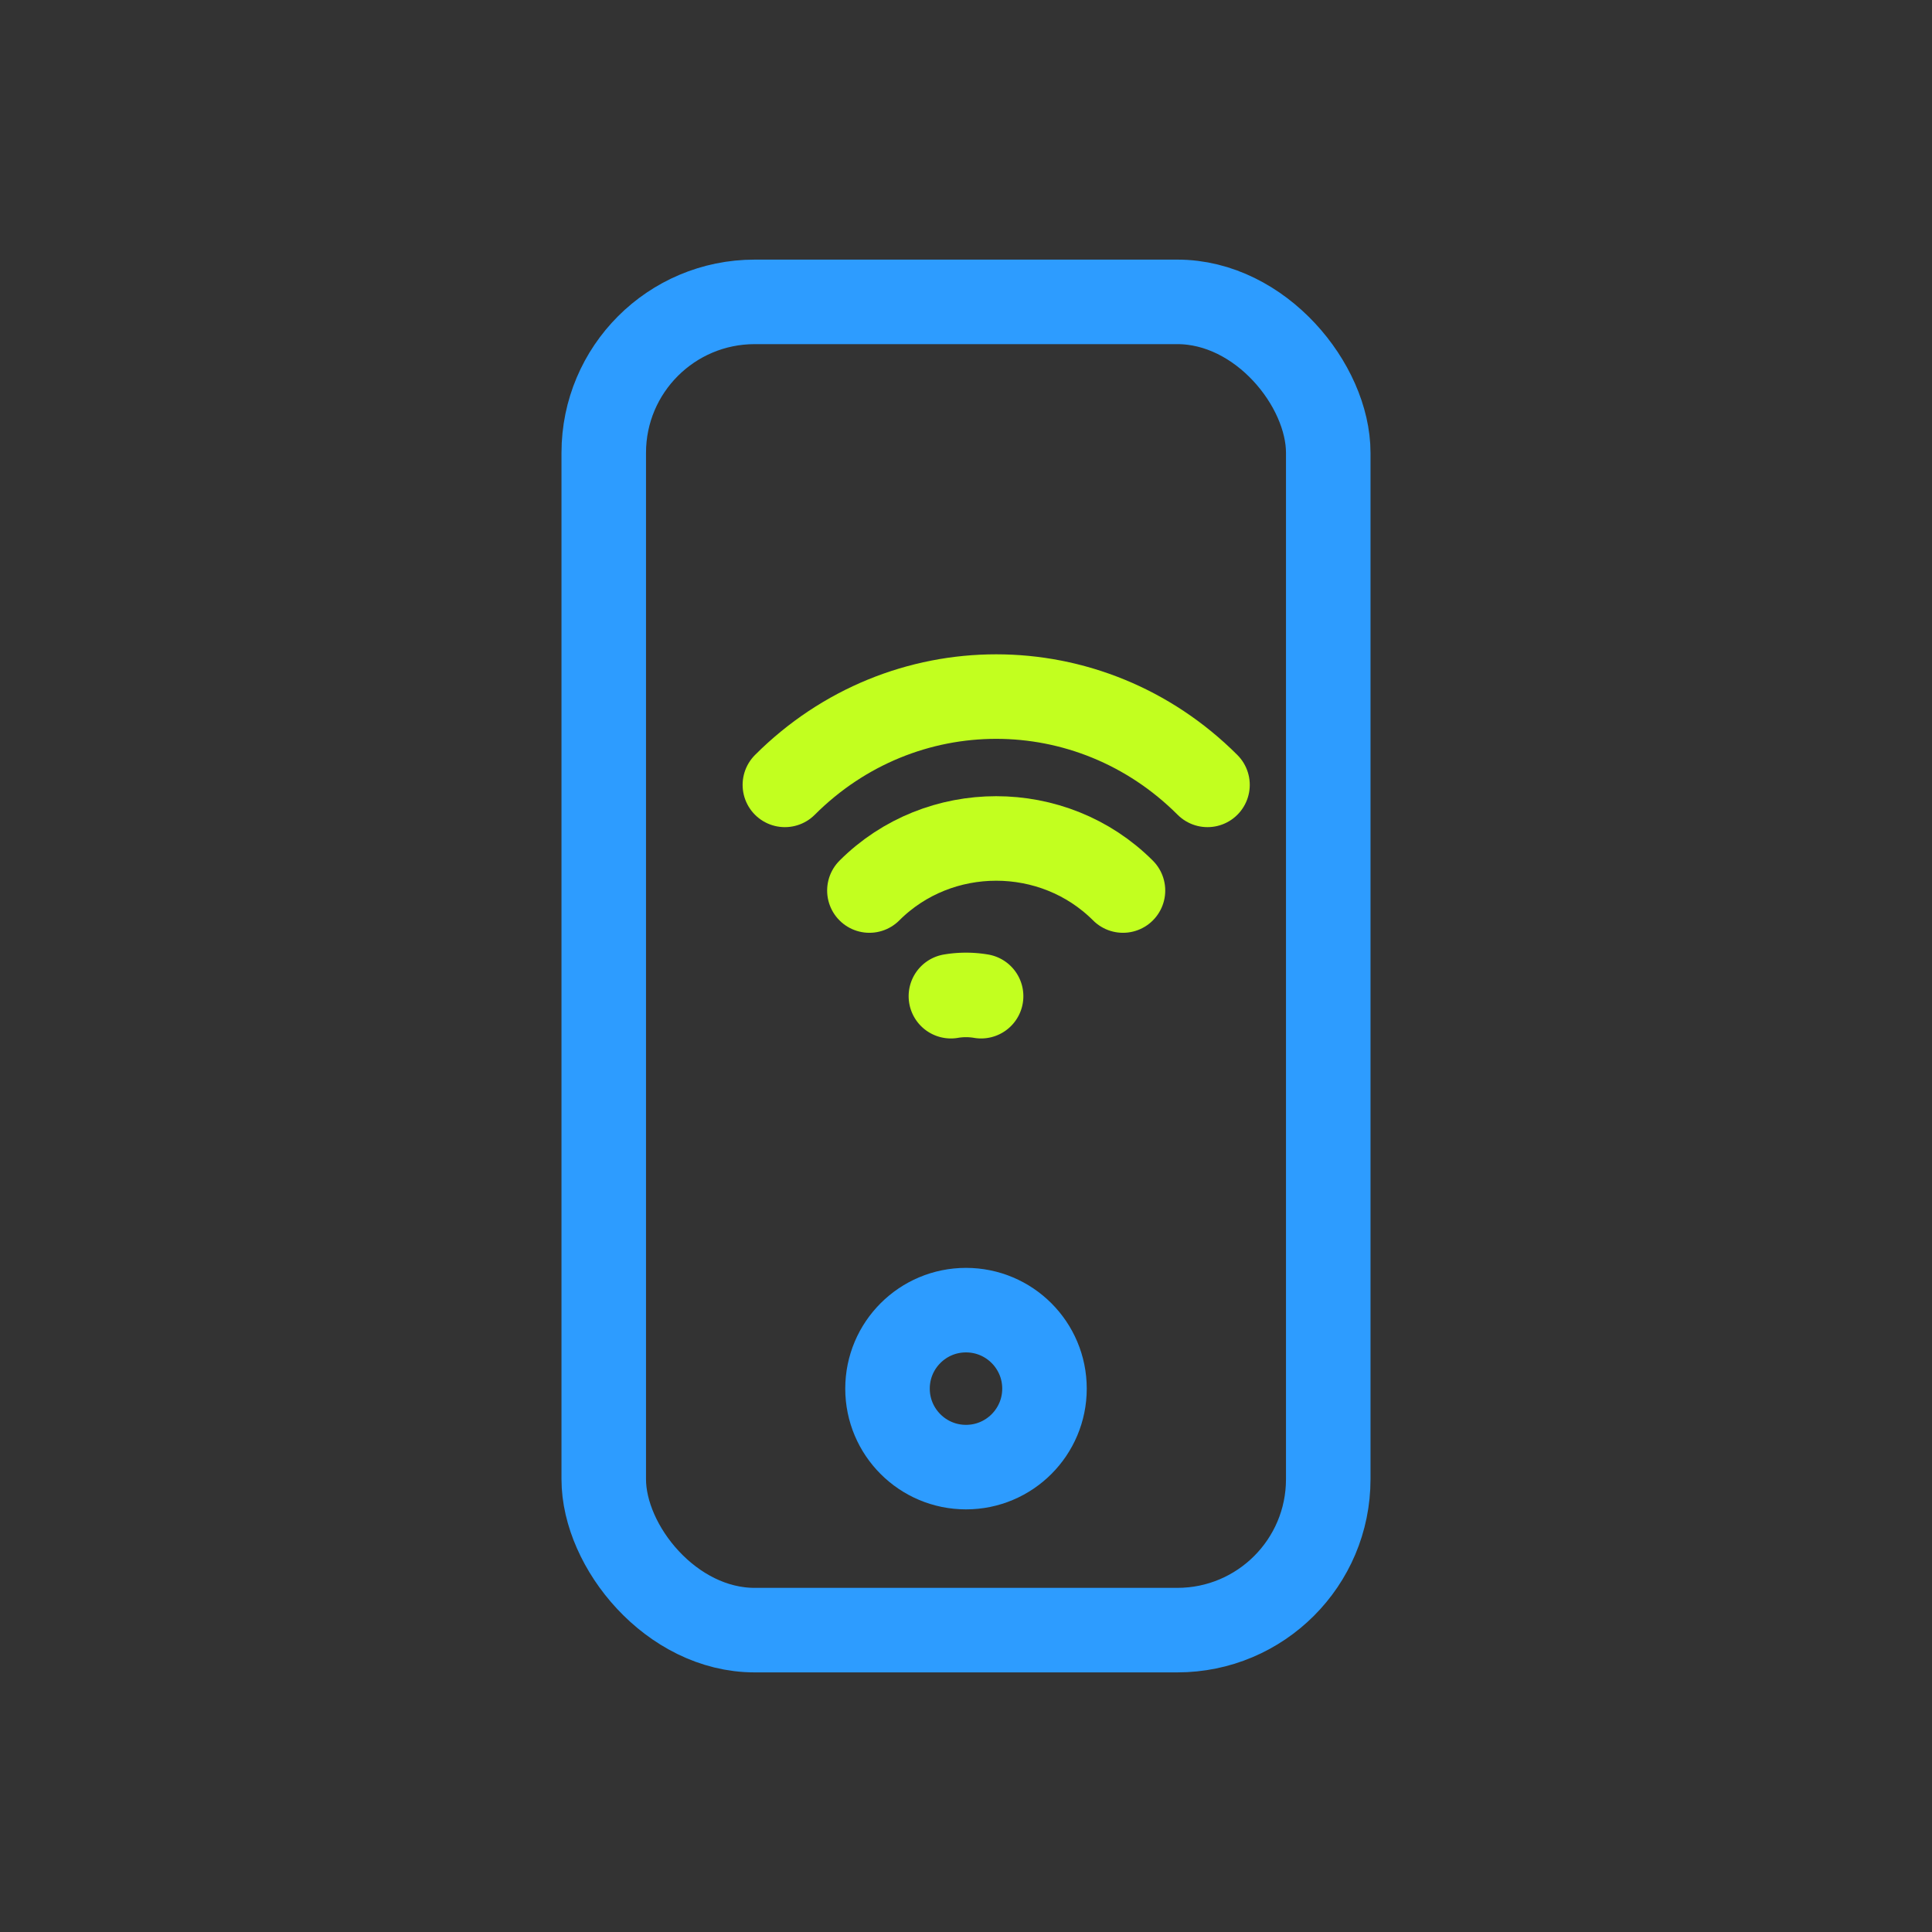
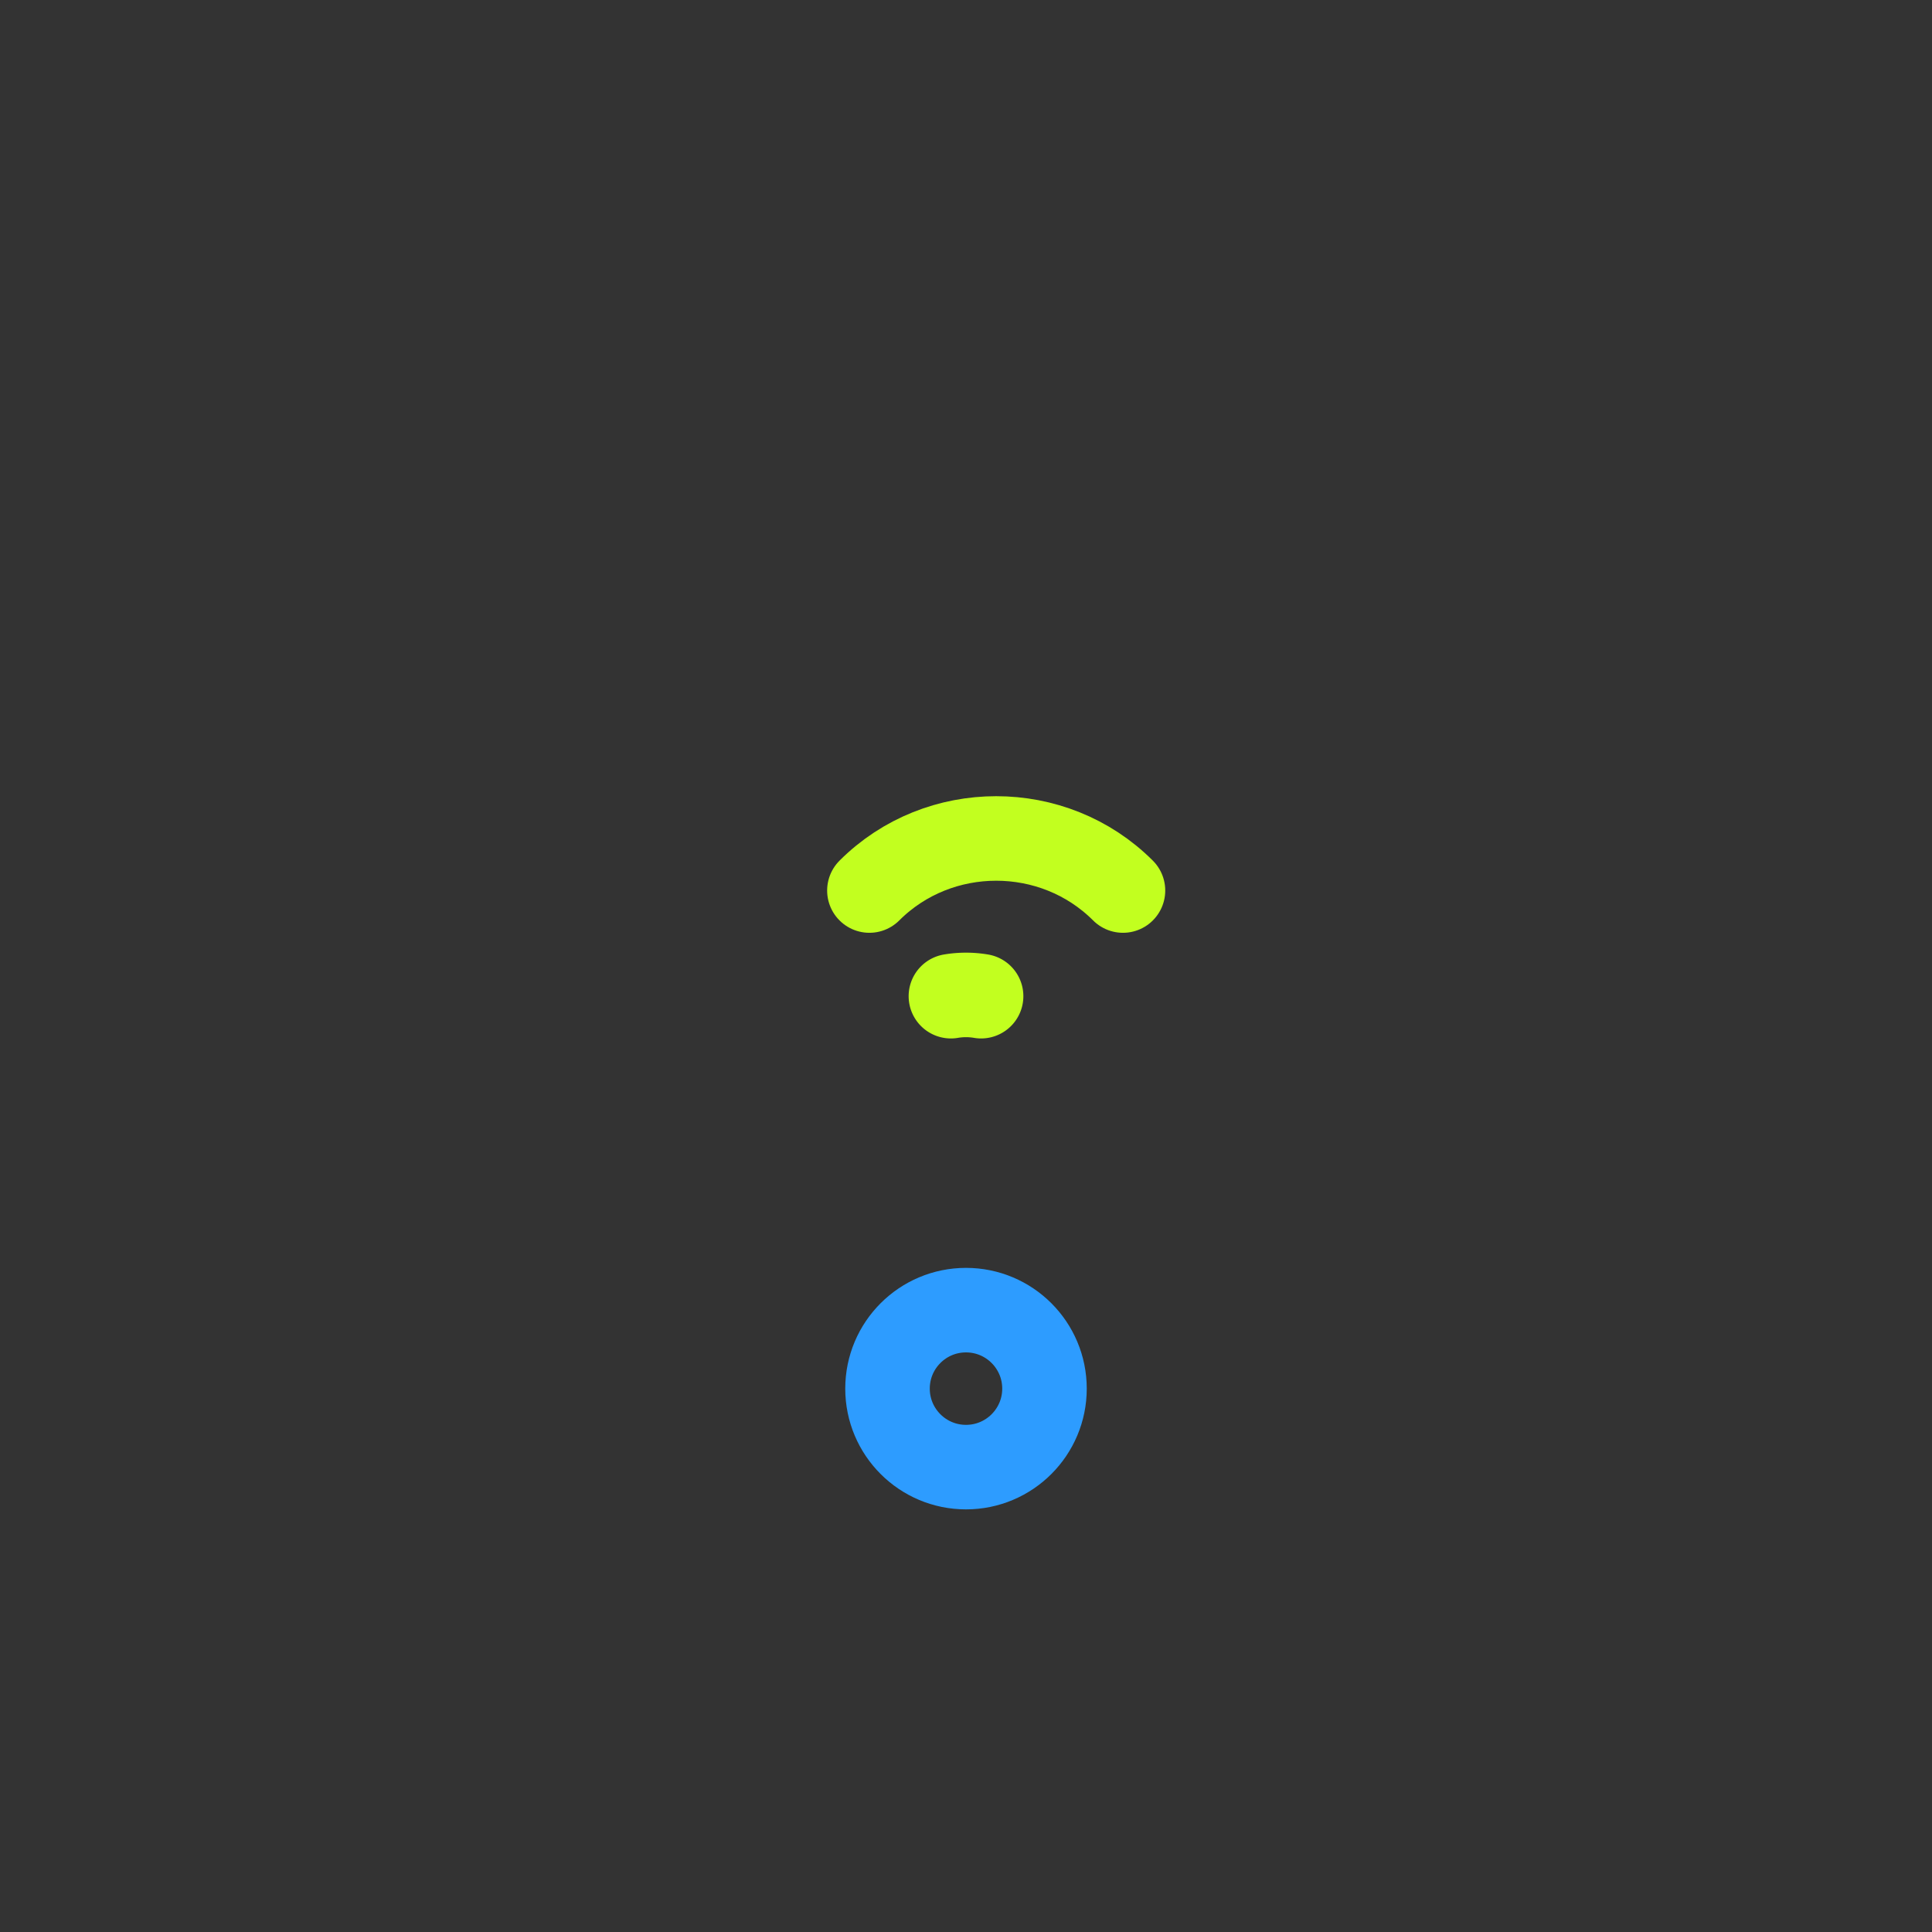
<svg xmlns="http://www.w3.org/2000/svg" width="64" height="64" viewBox="0 0 64 64" fill="none">
  <rect x="0" y="0" width="64" height="64" fill="#333333" stroke="none" />
  <g stroke="#2D9CFF" stroke-width="2.8" stroke-linecap="round" stroke-linejoin="round">
-     <rect x="20" y="10" width="24" height="44" rx="5" />
    <circle cx="32" cy="46" r="2.6" />
  </g>
  <g stroke="#C2FF1F" stroke-width="2.8" stroke-linecap="round" stroke-linejoin="round">
-     <path d="M26 26c3.9-3.9 10.1-3.9 14 0" />
    <path d="M28.8 29.5c2.3-2.3 6.1-2.3 8.4 0" />
    <path d="M31.5 33a3 3 0 0 1 1 0" />
  </g>
</svg>